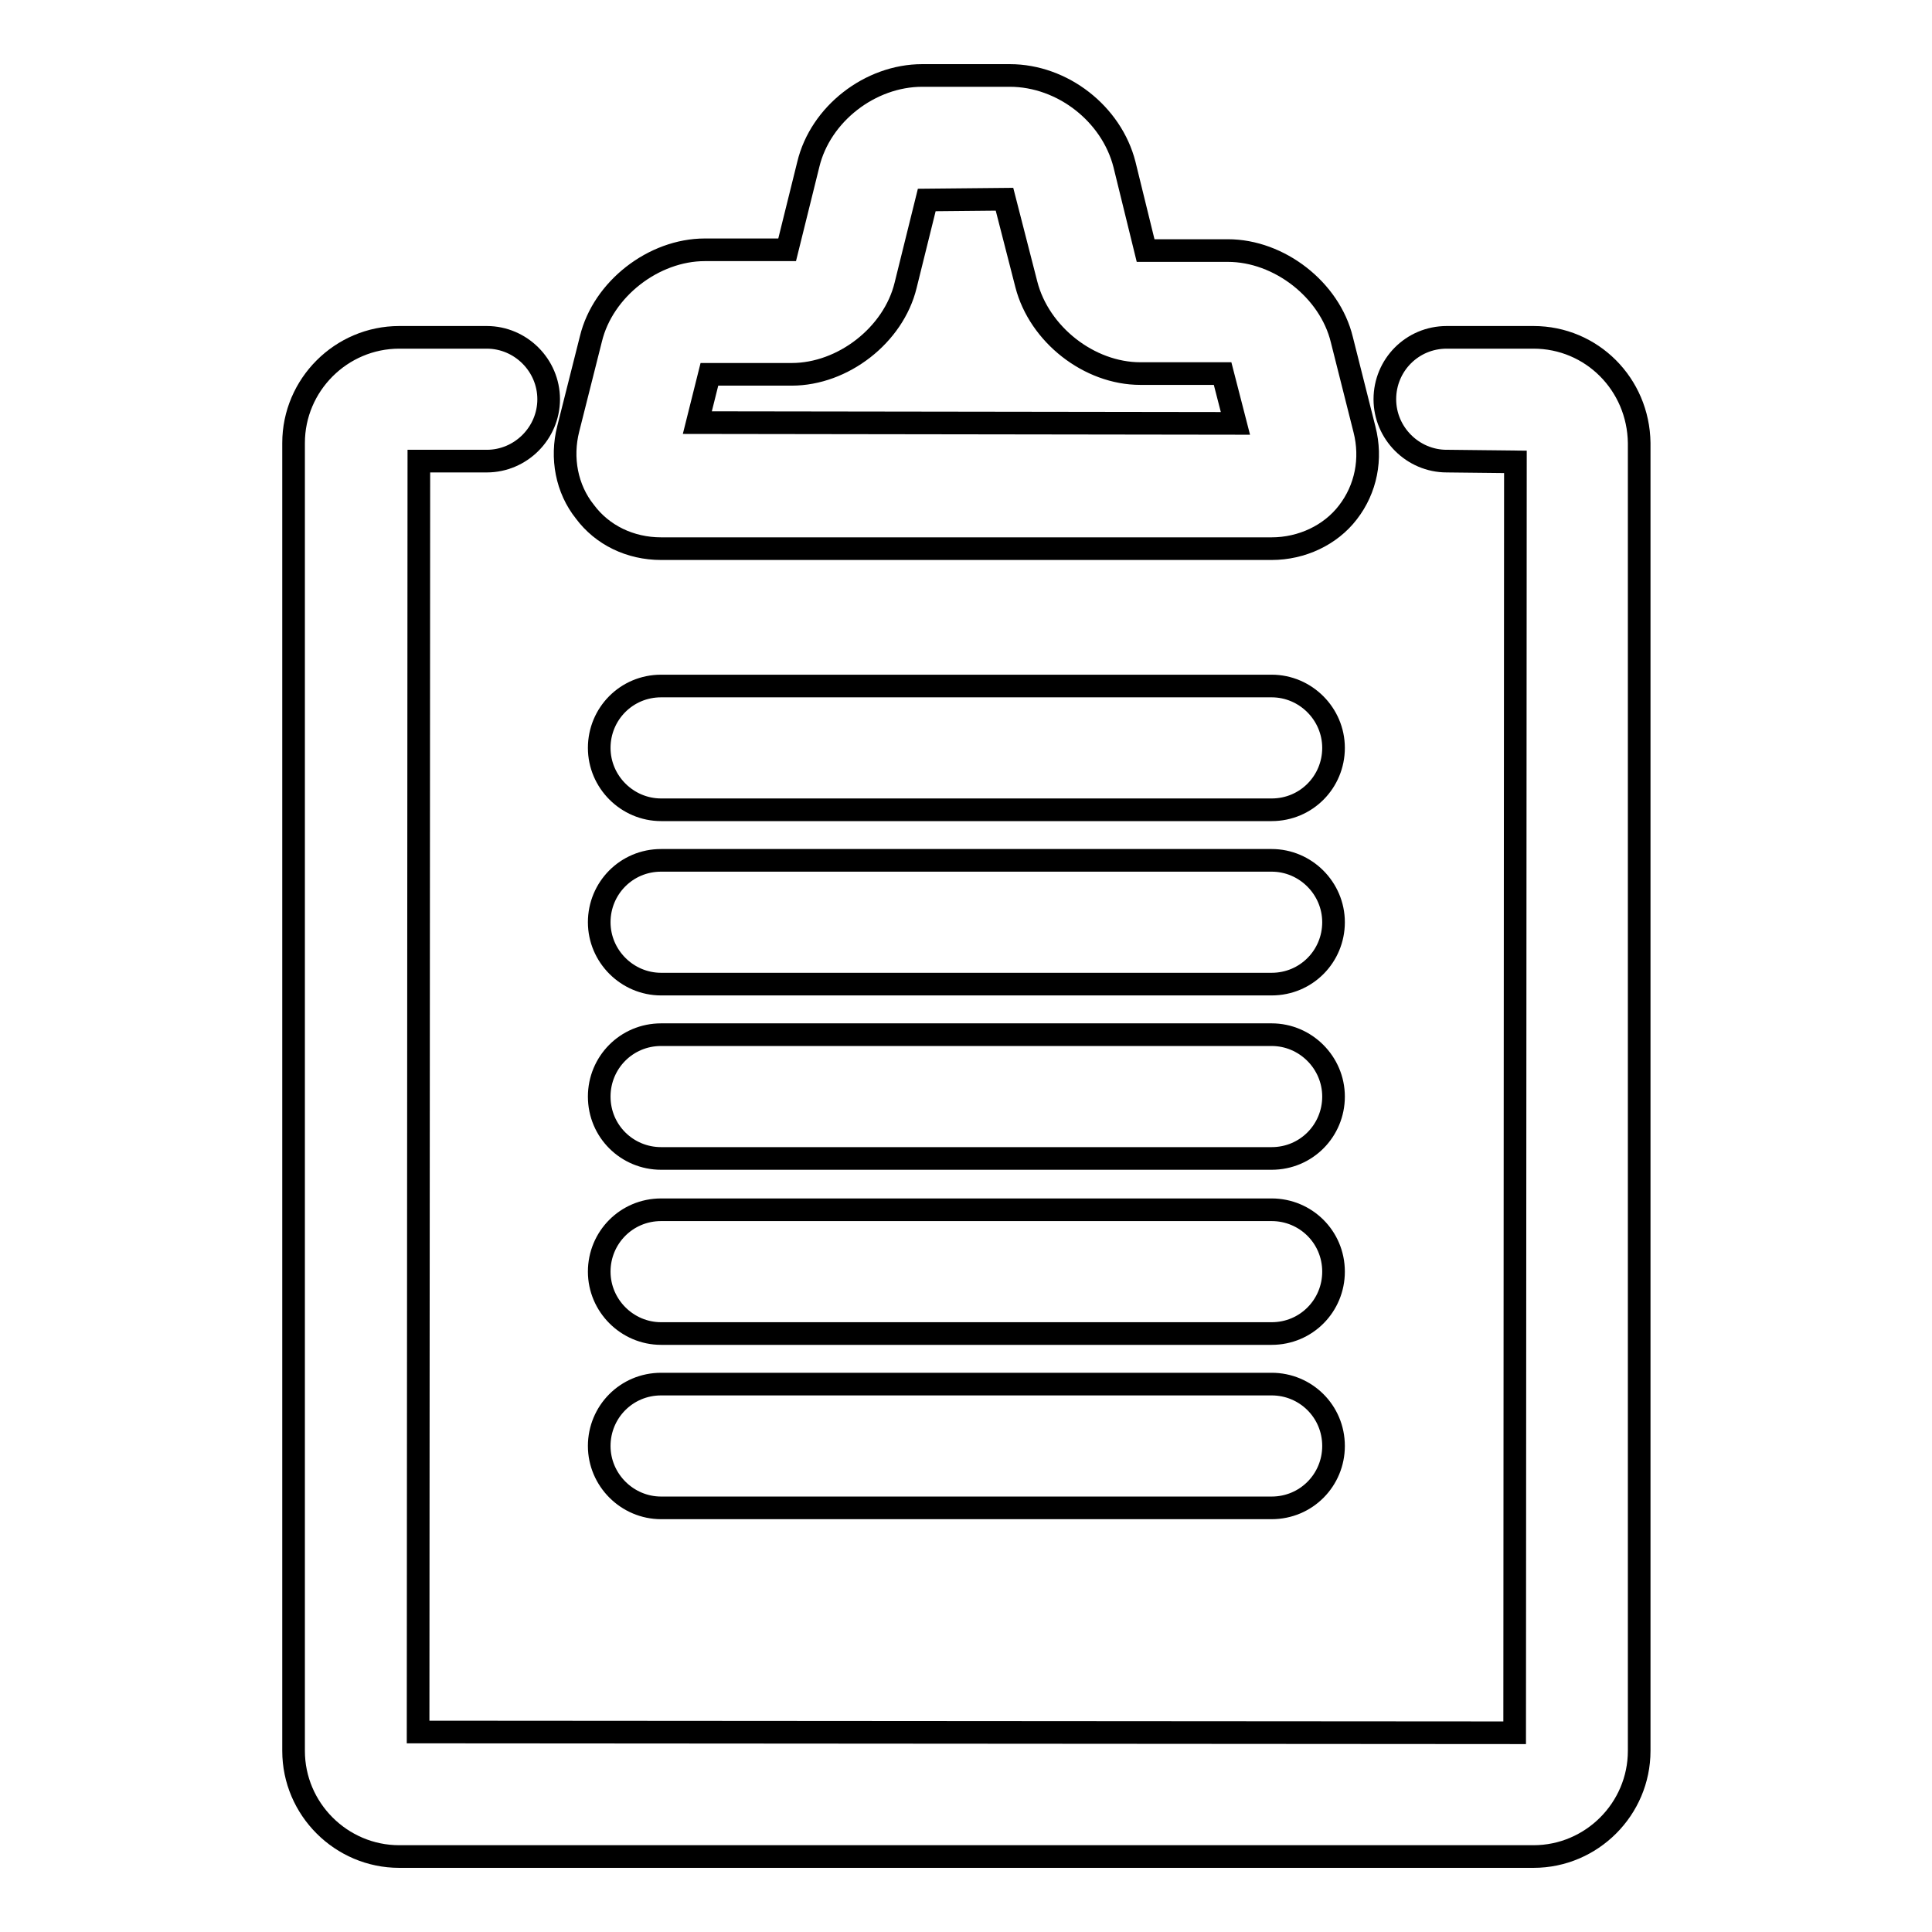
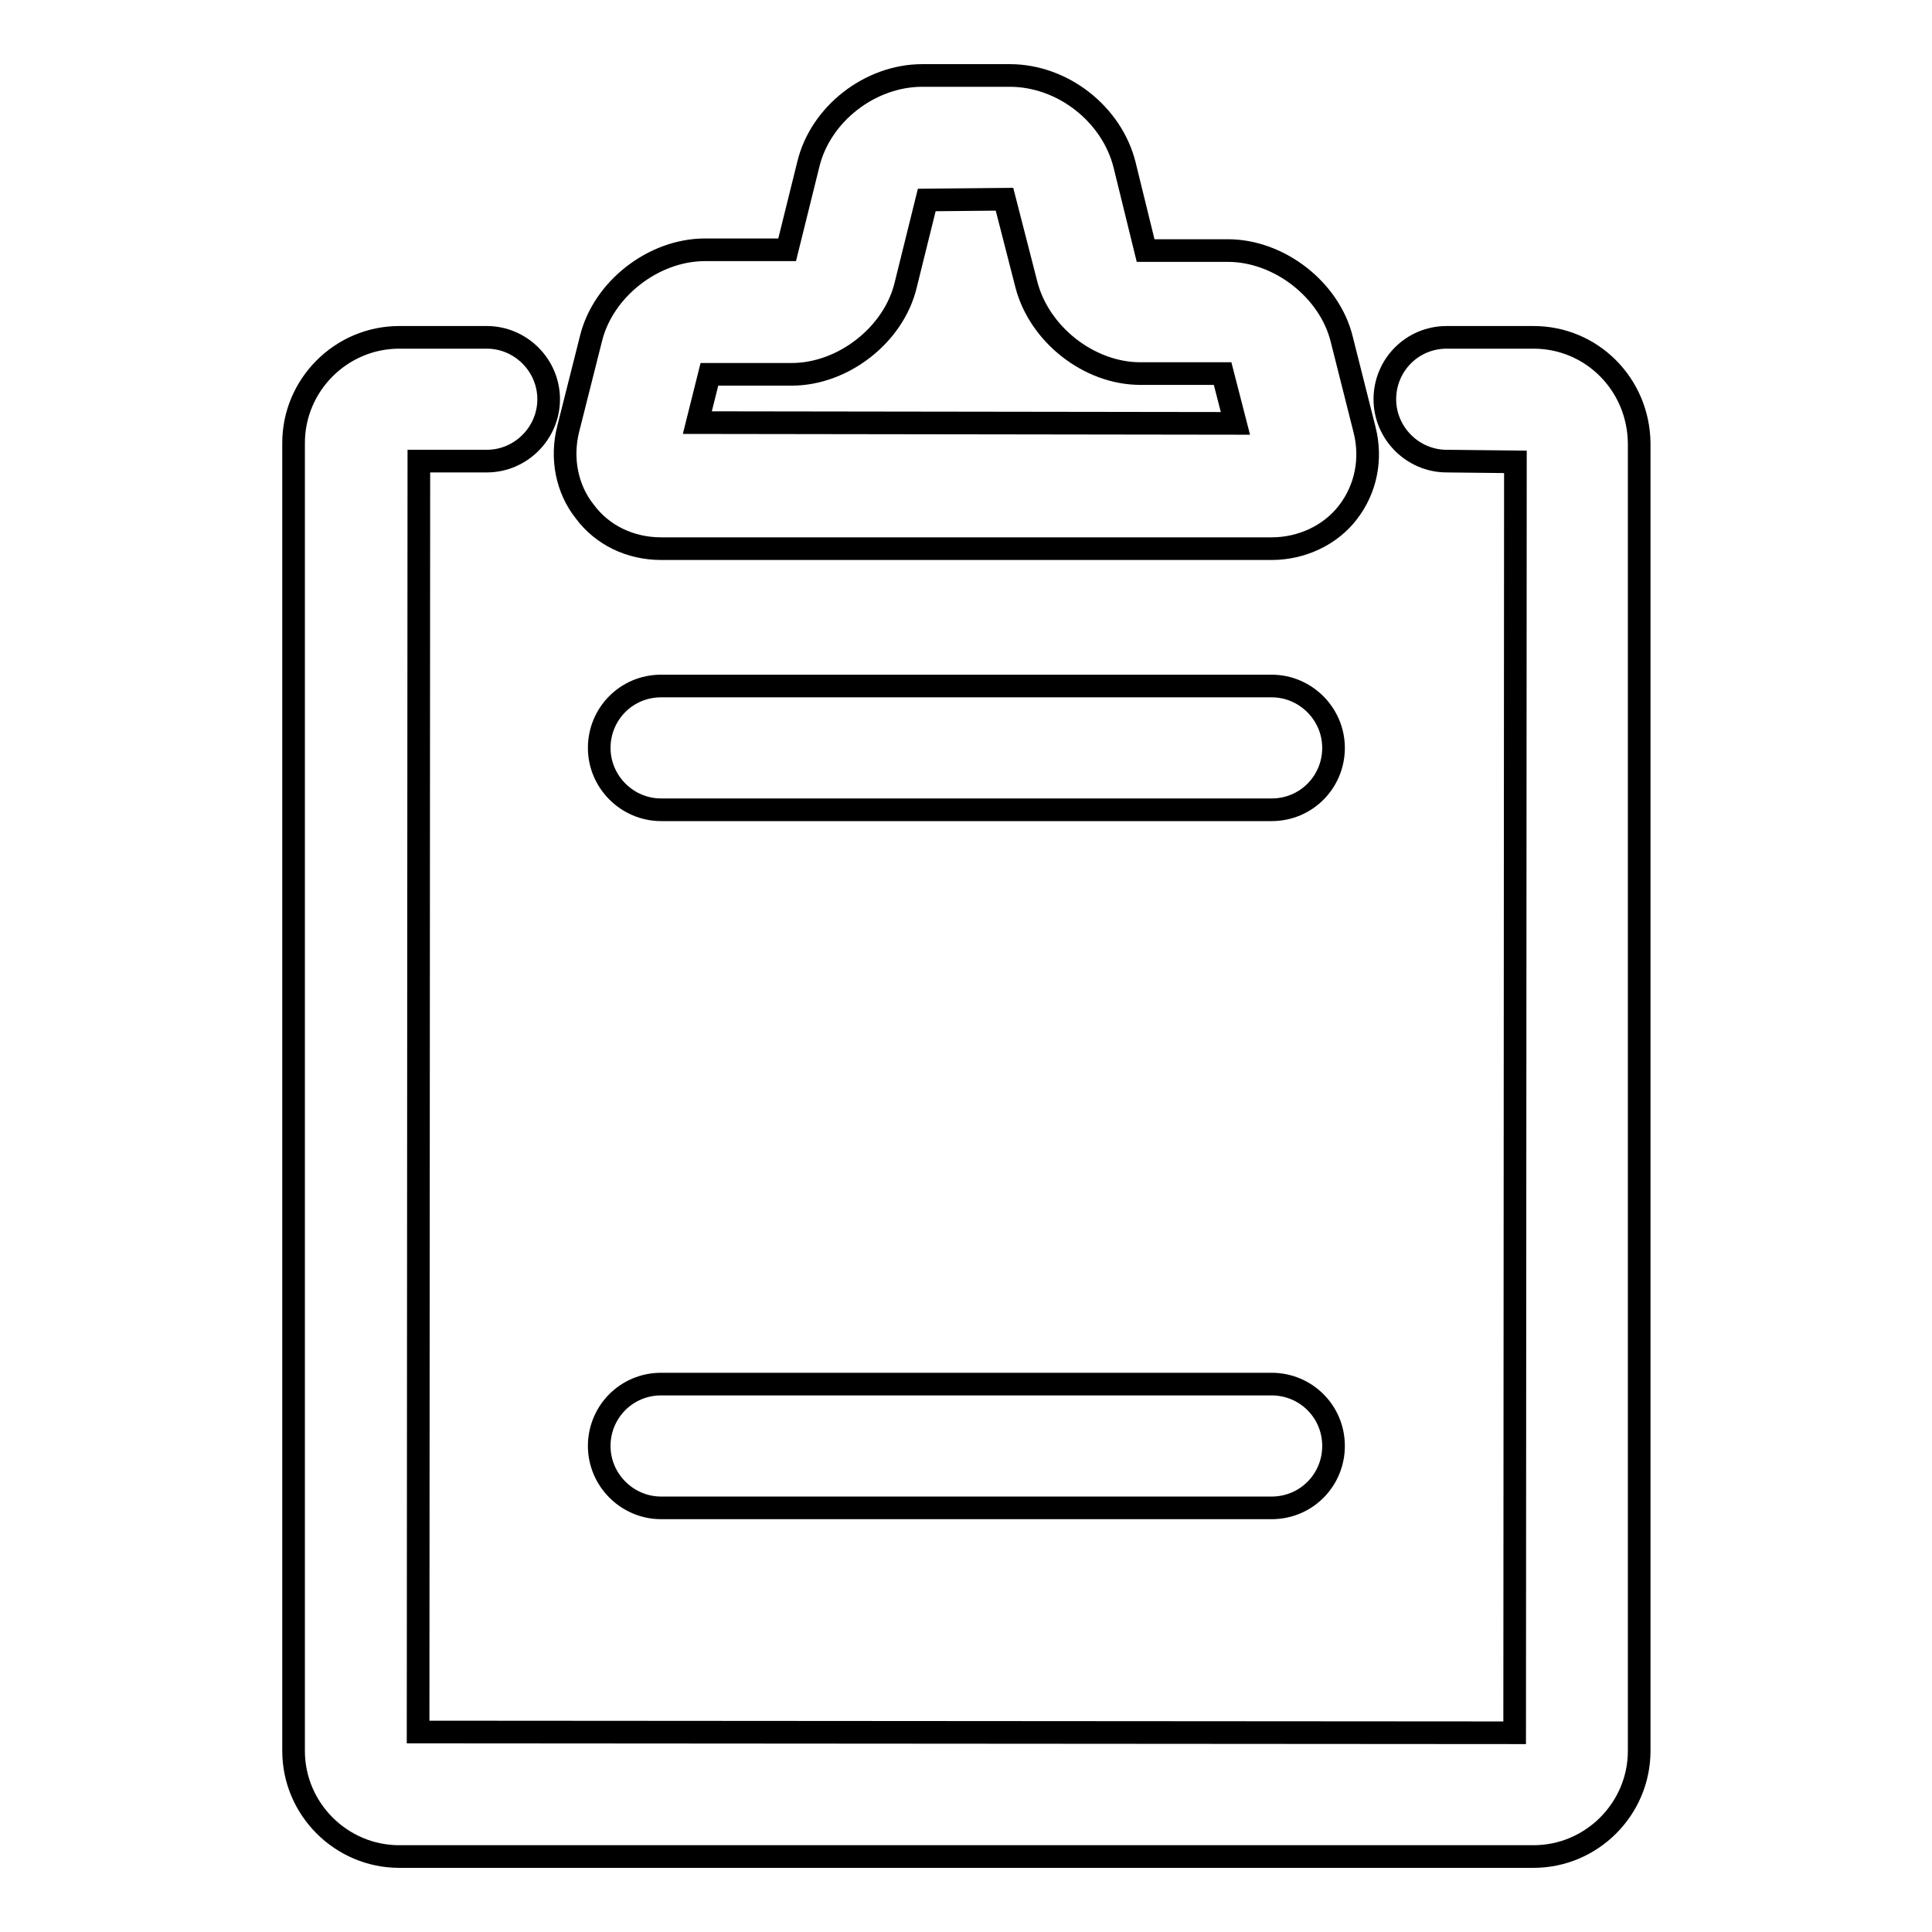
<svg xmlns="http://www.w3.org/2000/svg" version="1.1" x="0px" y="0px" viewBox="0 0 256 256" enable-background="new 0 0 256 256" xml:space="preserve">
  <g>
    <g>
      <path stroke-width="3" fill-opacity="0" stroke="#000000" d="M203.2,44.7h-11.5c-4.6,0-8.2,3.7-8.2,8.2c0,4.5,3.7,8.2,8.2,8.2l9.1,0.1l-0.1,168.4l-145.3-0.1l0.1-168.4h9c4.5,0,8.2-3.7,8.2-8.2c0-4.5-3.7-8.2-8.2-8.2H52.9c-7.7,0-14,6.3-14,14V232c0,7.7,6.3,14,14,14h150.3c7.7,0,14-6.3,14-14V58.7C217.1,50.9,210.9,44.7,203.2,44.7z" />
      <path stroke-width="3" fill-opacity="0" stroke="#000000" d="M87.6,72.7h80.9c4,0,7.8-1.8,10.1-4.8c2.4-3.1,3.2-7.1,2.2-11l-3-11.9c-1.6-6.6-8.3-11.8-15.1-11.8h-10.9L149,21.8c-1.7-6.7-8.2-11.8-15.2-11.8h-11.6c-6.9,0-13.5,5.1-15.1,11.8l-2.8,11.3H93.4c-6.8,0-13.5,5.2-15.1,11.8l-3,11.9c-1,3.9-0.2,8,2.2,11C79.8,70.9,83.5,72.7,87.6,72.7z M94,49.6h10.9c6.8,0,13.5-5.2,15.1-11.8l2.8-11.3l10.3-0.1l2.9,11.3c1.7,6.6,8.3,11.8,15.1,11.8H162l1.7,6.6L92.4,56L94,49.6z" />
      <path stroke-width="3" fill-opacity="0" stroke="#000000" d="M168.5,90.9H87.6c-4.6,0-8.2,3.7-8.2,8.2c0,4.5,3.7,8.2,8.2,8.2h80.9c4.6,0,8.2-3.7,8.2-8.2C176.7,94.6,173,90.9,168.5,90.9z" />
-       <path stroke-width="3" fill-opacity="0" stroke="#000000" d="M168.5,114H87.6c-4.6,0-8.2,3.7-8.2,8.2c0,4.5,3.7,8.2,8.2,8.2h80.9c4.6,0,8.2-3.7,8.2-8.2C176.7,117.7,173,114,168.5,114z" />
-       <path stroke-width="3" fill-opacity="0" stroke="#000000" d="M168.5,137.1H87.6c-4.6,0-8.2,3.7-8.2,8.2c0,4.6,3.7,8.2,8.2,8.2h80.9c4.6,0,8.2-3.7,8.2-8.2C176.7,140.8,173,137.1,168.5,137.1z" />
-       <path stroke-width="3" fill-opacity="0" stroke="#000000" d="M168.5,160.3H87.6c-4.6,0-8.2,3.7-8.2,8.2s3.7,8.2,8.2,8.2h80.9c4.6,0,8.2-3.7,8.2-8.2C176.7,163.9,173,160.3,168.5,160.3z" />
      <path stroke-width="3" fill-opacity="0" stroke="#000000" d="M168.5,183.4H87.6c-4.6,0-8.2,3.7-8.2,8.2s3.7,8.2,8.2,8.2h80.9c4.6,0,8.2-3.7,8.2-8.2C176.7,187,173,183.4,168.5,183.4z" />
    </g>
  </g>
</svg>